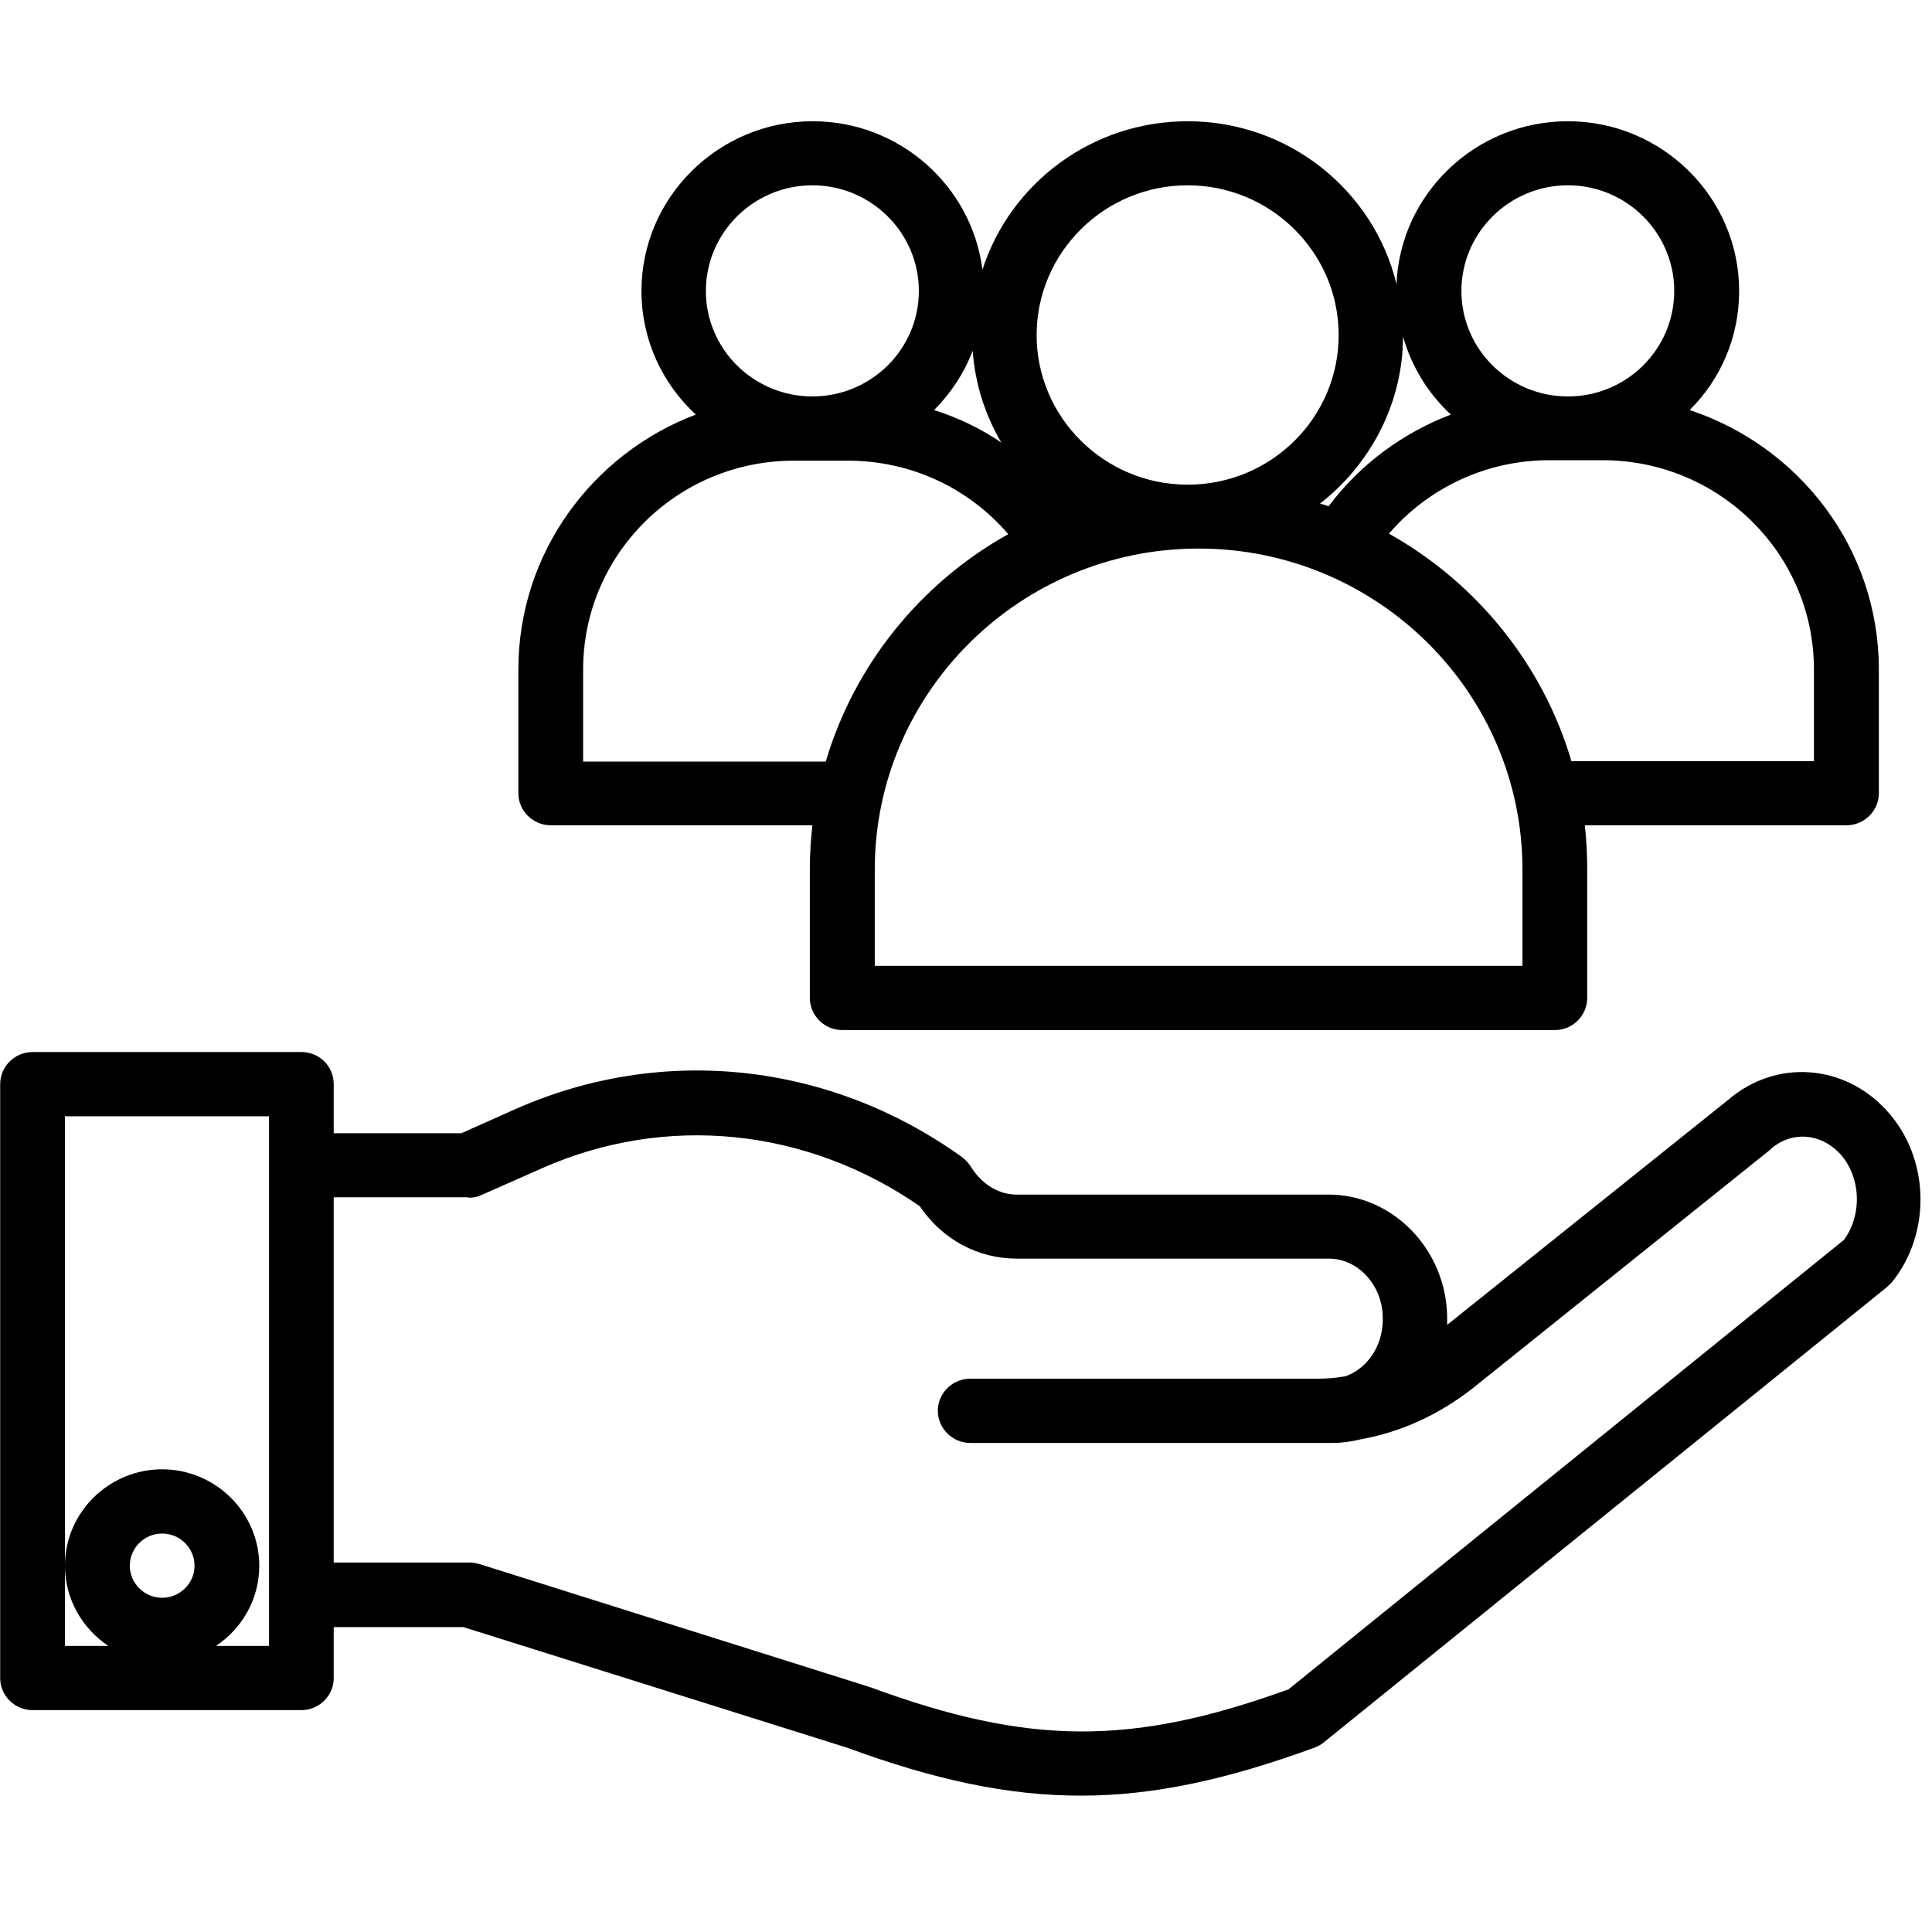
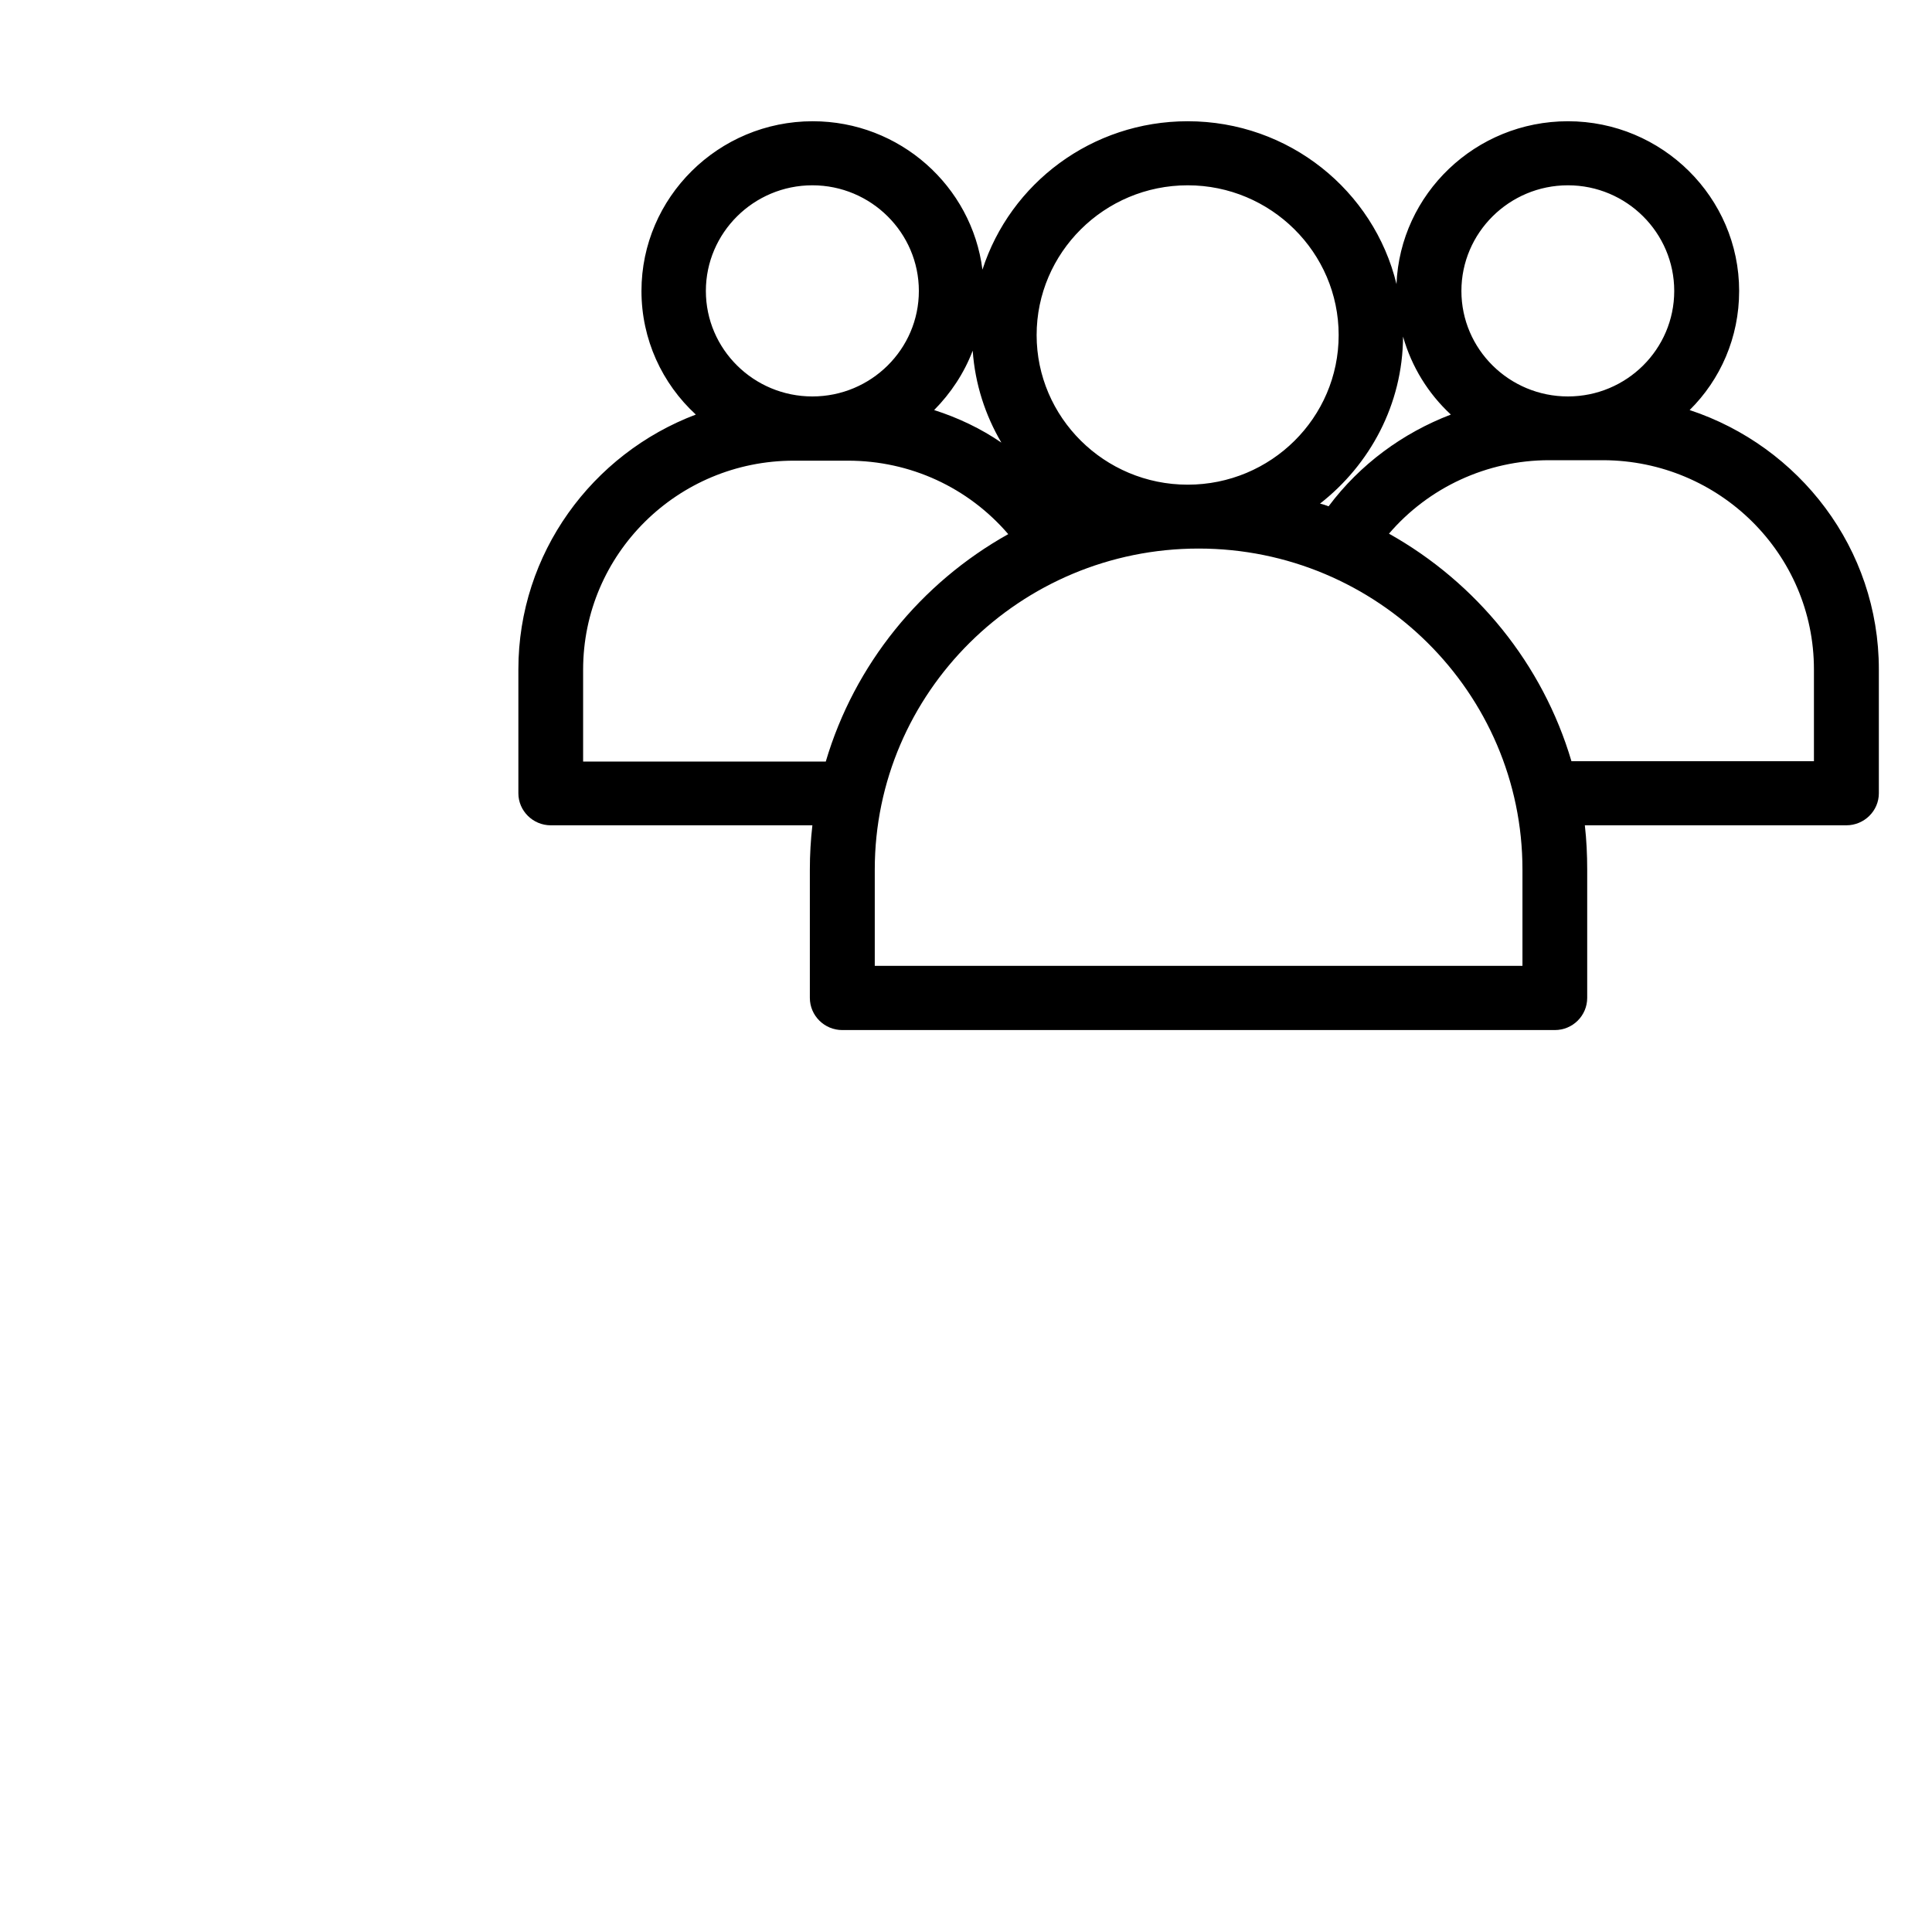
<svg xmlns="http://www.w3.org/2000/svg" width="60" viewBox="0 0 45 45" height="60" preserveAspectRatio="xMidYMid meet">
  <defs>
    <clipPath id="bac7651b68">
      <path d="M 12 2.824 L 44 2.824 L 44 24 L 12 24 Z M 12 2.824 " clip-rule="nonzero" />
    </clipPath>
    <clipPath id="9d8f8a1007">
      <path d="M 0 24 L 45 24 L 45 41.824 L 0 41.824 Z M 0 24 " clip-rule="nonzero" />
    </clipPath>
  </defs>
  <g clip-path="url(#bac7651b68)">
    <path fill="#000000" d="M 12.074 15.59 L 12.074 18.477 C 12.074 18.887 12.414 19.223 12.828 19.223 L 18.922 19.223 C 18.883 19.562 18.863 19.906 18.863 20.254 L 18.863 23.242 C 18.863 23.656 19.203 23.992 19.617 23.992 L 36.215 23.992 C 36.633 23.992 36.969 23.656 36.969 23.242 L 36.969 20.254 C 36.969 19.906 36.953 19.562 36.914 19.223 L 43.004 19.223 C 43.422 19.223 43.762 18.887 43.762 18.477 L 43.762 15.59 C 43.762 12.777 41.91 10.395 39.355 9.551 C 40.074 8.84 40.508 7.859 40.508 6.777 C 40.508 4.598 38.715 2.824 36.52 2.824 C 34.367 2.824 32.613 4.516 32.527 6.617 C 32 4.441 30.02 2.824 27.664 2.824 C 25.43 2.824 23.531 4.27 22.883 6.281 C 22.637 4.336 20.957 2.824 18.93 2.824 C 16.734 2.824 14.941 4.598 14.941 6.777 C 14.941 7.906 15.422 8.934 16.207 9.656 C 13.793 10.57 12.074 12.887 12.074 15.59 Z M 42.25 15.59 L 42.25 17.73 L 36.602 17.73 C 35.934 15.469 34.387 13.57 32.352 12.43 C 33.273 11.355 34.633 10.719 36.082 10.719 L 37.348 10.719 C 40.055 10.73 42.25 12.906 42.25 15.59 Z M 36.52 4.316 C 37.887 4.316 38.996 5.422 38.996 6.777 C 38.996 8.133 37.887 9.234 36.52 9.234 C 35.152 9.234 34.039 8.133 34.039 6.777 C 34.039 5.422 35.152 4.316 36.52 4.316 Z M 32.68 7.84 C 32.879 8.543 33.266 9.168 33.793 9.656 C 32.672 10.086 31.68 10.812 30.945 11.793 C 30.879 11.766 30.812 11.746 30.746 11.73 C 31.906 10.824 32.672 9.422 32.68 7.84 Z M 27.664 4.316 C 29.598 4.316 31.18 5.879 31.18 7.805 C 31.18 9.73 29.605 11.289 27.664 11.289 C 25.719 11.289 24.145 9.719 24.145 7.805 C 24.145 5.887 25.719 4.316 27.664 4.316 Z M 27.918 12.777 C 32.078 12.777 35.461 16.133 35.461 20.254 L 35.461 22.496 L 20.375 22.496 L 20.375 20.254 C 20.375 16.133 23.758 12.777 27.918 12.777 Z M 22.656 8.168 C 22.711 8.945 22.949 9.672 23.324 10.309 C 22.844 9.98 22.316 9.73 21.758 9.551 C 22.145 9.16 22.457 8.691 22.656 8.168 Z M 18.922 4.316 C 20.289 4.316 21.402 5.422 21.402 6.777 C 21.402 8.133 20.289 9.234 18.922 9.234 C 17.555 9.234 16.441 8.133 16.441 6.777 C 16.441 5.422 17.555 4.316 18.922 4.316 Z M 18.488 10.73 L 19.75 10.73 C 21.203 10.73 22.551 11.355 23.484 12.441 C 21.449 13.578 19.902 15.477 19.234 17.738 L 13.582 17.738 L 13.582 15.598 C 13.582 12.906 15.781 10.73 18.488 10.73 Z M 18.488 10.73 " fill-opacity="1" fill-rule="nonzero" />
  </g>
  <g clip-path="url(#9d8f8a1007)">
-     <path fill="#000000" d="M 7.02 24.504 L 0.758 24.504 C 0.344 24.504 0.004 24.84 0.004 25.254 L 0.004 39.086 C 0.004 39.496 0.344 39.832 0.758 39.832 L 7.02 39.832 C 7.434 39.832 7.773 39.496 7.773 39.086 L 7.773 37.898 L 10.793 37.898 L 19.742 40.711 C 21.77 41.457 23.477 41.824 25.172 41.824 C 26.879 41.824 28.586 41.449 30.625 40.703 C 30.699 40.672 30.773 40.637 30.84 40.578 L 43.949 29.98 C 43.988 29.945 44.023 29.906 44.062 29.871 C 44.996 28.719 44.949 26.965 43.949 25.871 C 42.957 24.777 41.363 24.664 40.254 25.617 L 33.707 30.859 C 33.707 30.793 33.707 30.73 33.707 30.664 C 33.68 29.102 32.445 27.824 30.945 27.824 L 23.676 27.824 C 23.258 27.824 22.863 27.578 22.617 27.18 C 22.562 27.094 22.496 27.02 22.41 26.953 C 19.328 24.738 15.434 24.316 12.008 25.832 L 10.746 26.395 L 7.773 26.395 L 7.773 25.254 C 7.773 24.84 7.445 24.504 7.02 24.504 Z M 3.777 37.215 C 3.363 37.215 3.023 36.879 3.023 36.469 C 3.023 36.055 3.363 35.719 3.777 35.719 C 4.191 35.719 4.531 36.055 4.531 36.469 C 4.531 36.879 4.191 37.215 3.777 37.215 Z M 6.266 27.148 L 6.266 38.336 L 5.031 38.336 C 5.633 37.934 6.039 37.254 6.039 36.469 C 6.039 35.234 5.02 34.223 3.777 34.223 C 2.531 34.223 1.512 35.234 1.512 36.469 C 1.512 37.242 1.918 37.934 2.523 38.336 L 1.512 38.336 L 1.512 26 L 6.266 26 Z M 10.914 27.898 C 11.02 27.898 11.121 27.879 11.219 27.832 L 12.633 27.207 C 15.516 25.934 18.789 26.27 21.422 28.094 C 21.949 28.871 22.777 29.316 23.684 29.316 L 30.953 29.316 C 31.633 29.316 32.199 29.934 32.207 30.684 C 32.219 31.102 32.066 31.496 31.793 31.766 C 31.66 31.898 31.5 32 31.34 32.055 C 31.125 32.094 30.906 32.113 30.691 32.113 L 22.598 32.113 C 22.184 32.113 21.844 32.449 21.844 32.859 C 21.844 33.27 22.184 33.609 22.598 33.609 L 31.031 33.609 C 31.254 33.609 31.48 33.578 31.699 33.523 C 32.641 33.355 33.527 32.945 34.312 32.328 L 41.234 26.777 C 41.242 26.766 41.242 26.766 41.25 26.758 C 41.742 26.336 42.41 26.395 42.855 26.871 C 43.344 27.402 43.383 28.289 42.949 28.879 L 30.012 39.348 C 26.352 40.672 23.965 40.656 20.277 39.301 C 20.27 39.301 20.262 39.289 20.242 39.289 L 11.168 36.43 C 11.094 36.41 11.02 36.395 10.945 36.395 L 7.773 36.395 L 7.773 27.887 L 10.914 27.887 Z M 10.914 27.898 " fill-opacity="1" fill-rule="nonzero" />
-   </g>
+     </g>
</svg>